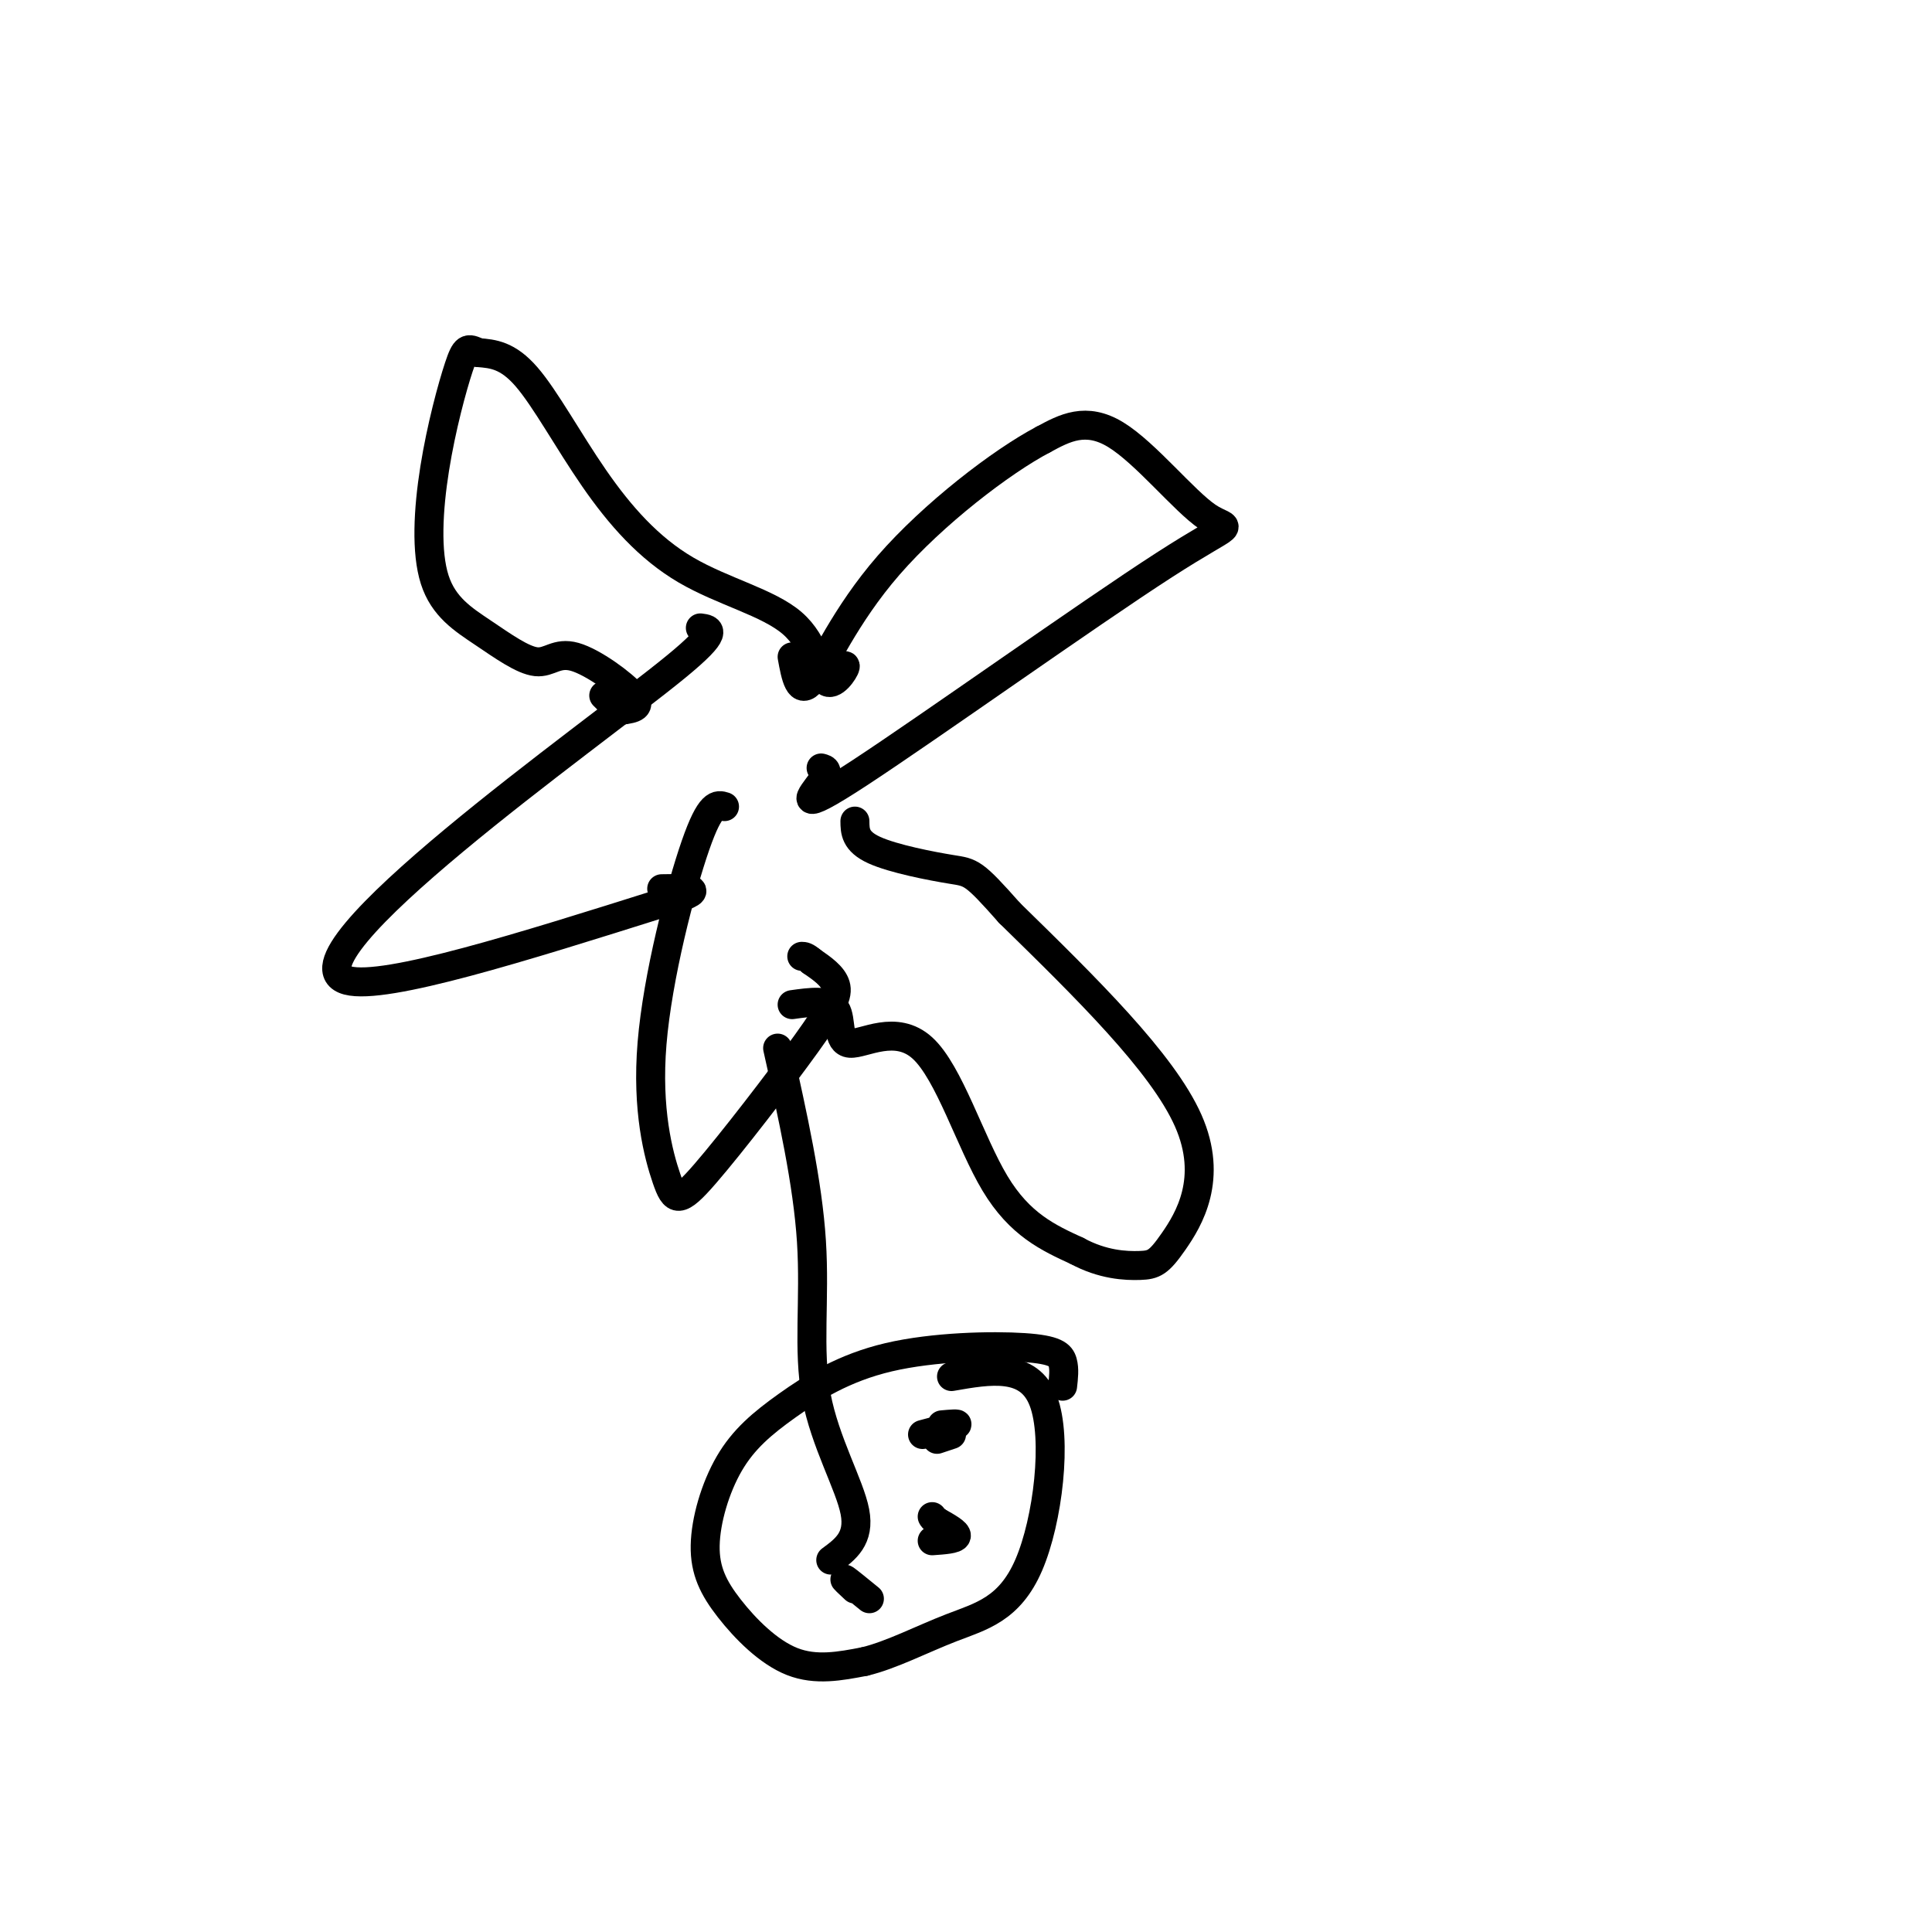
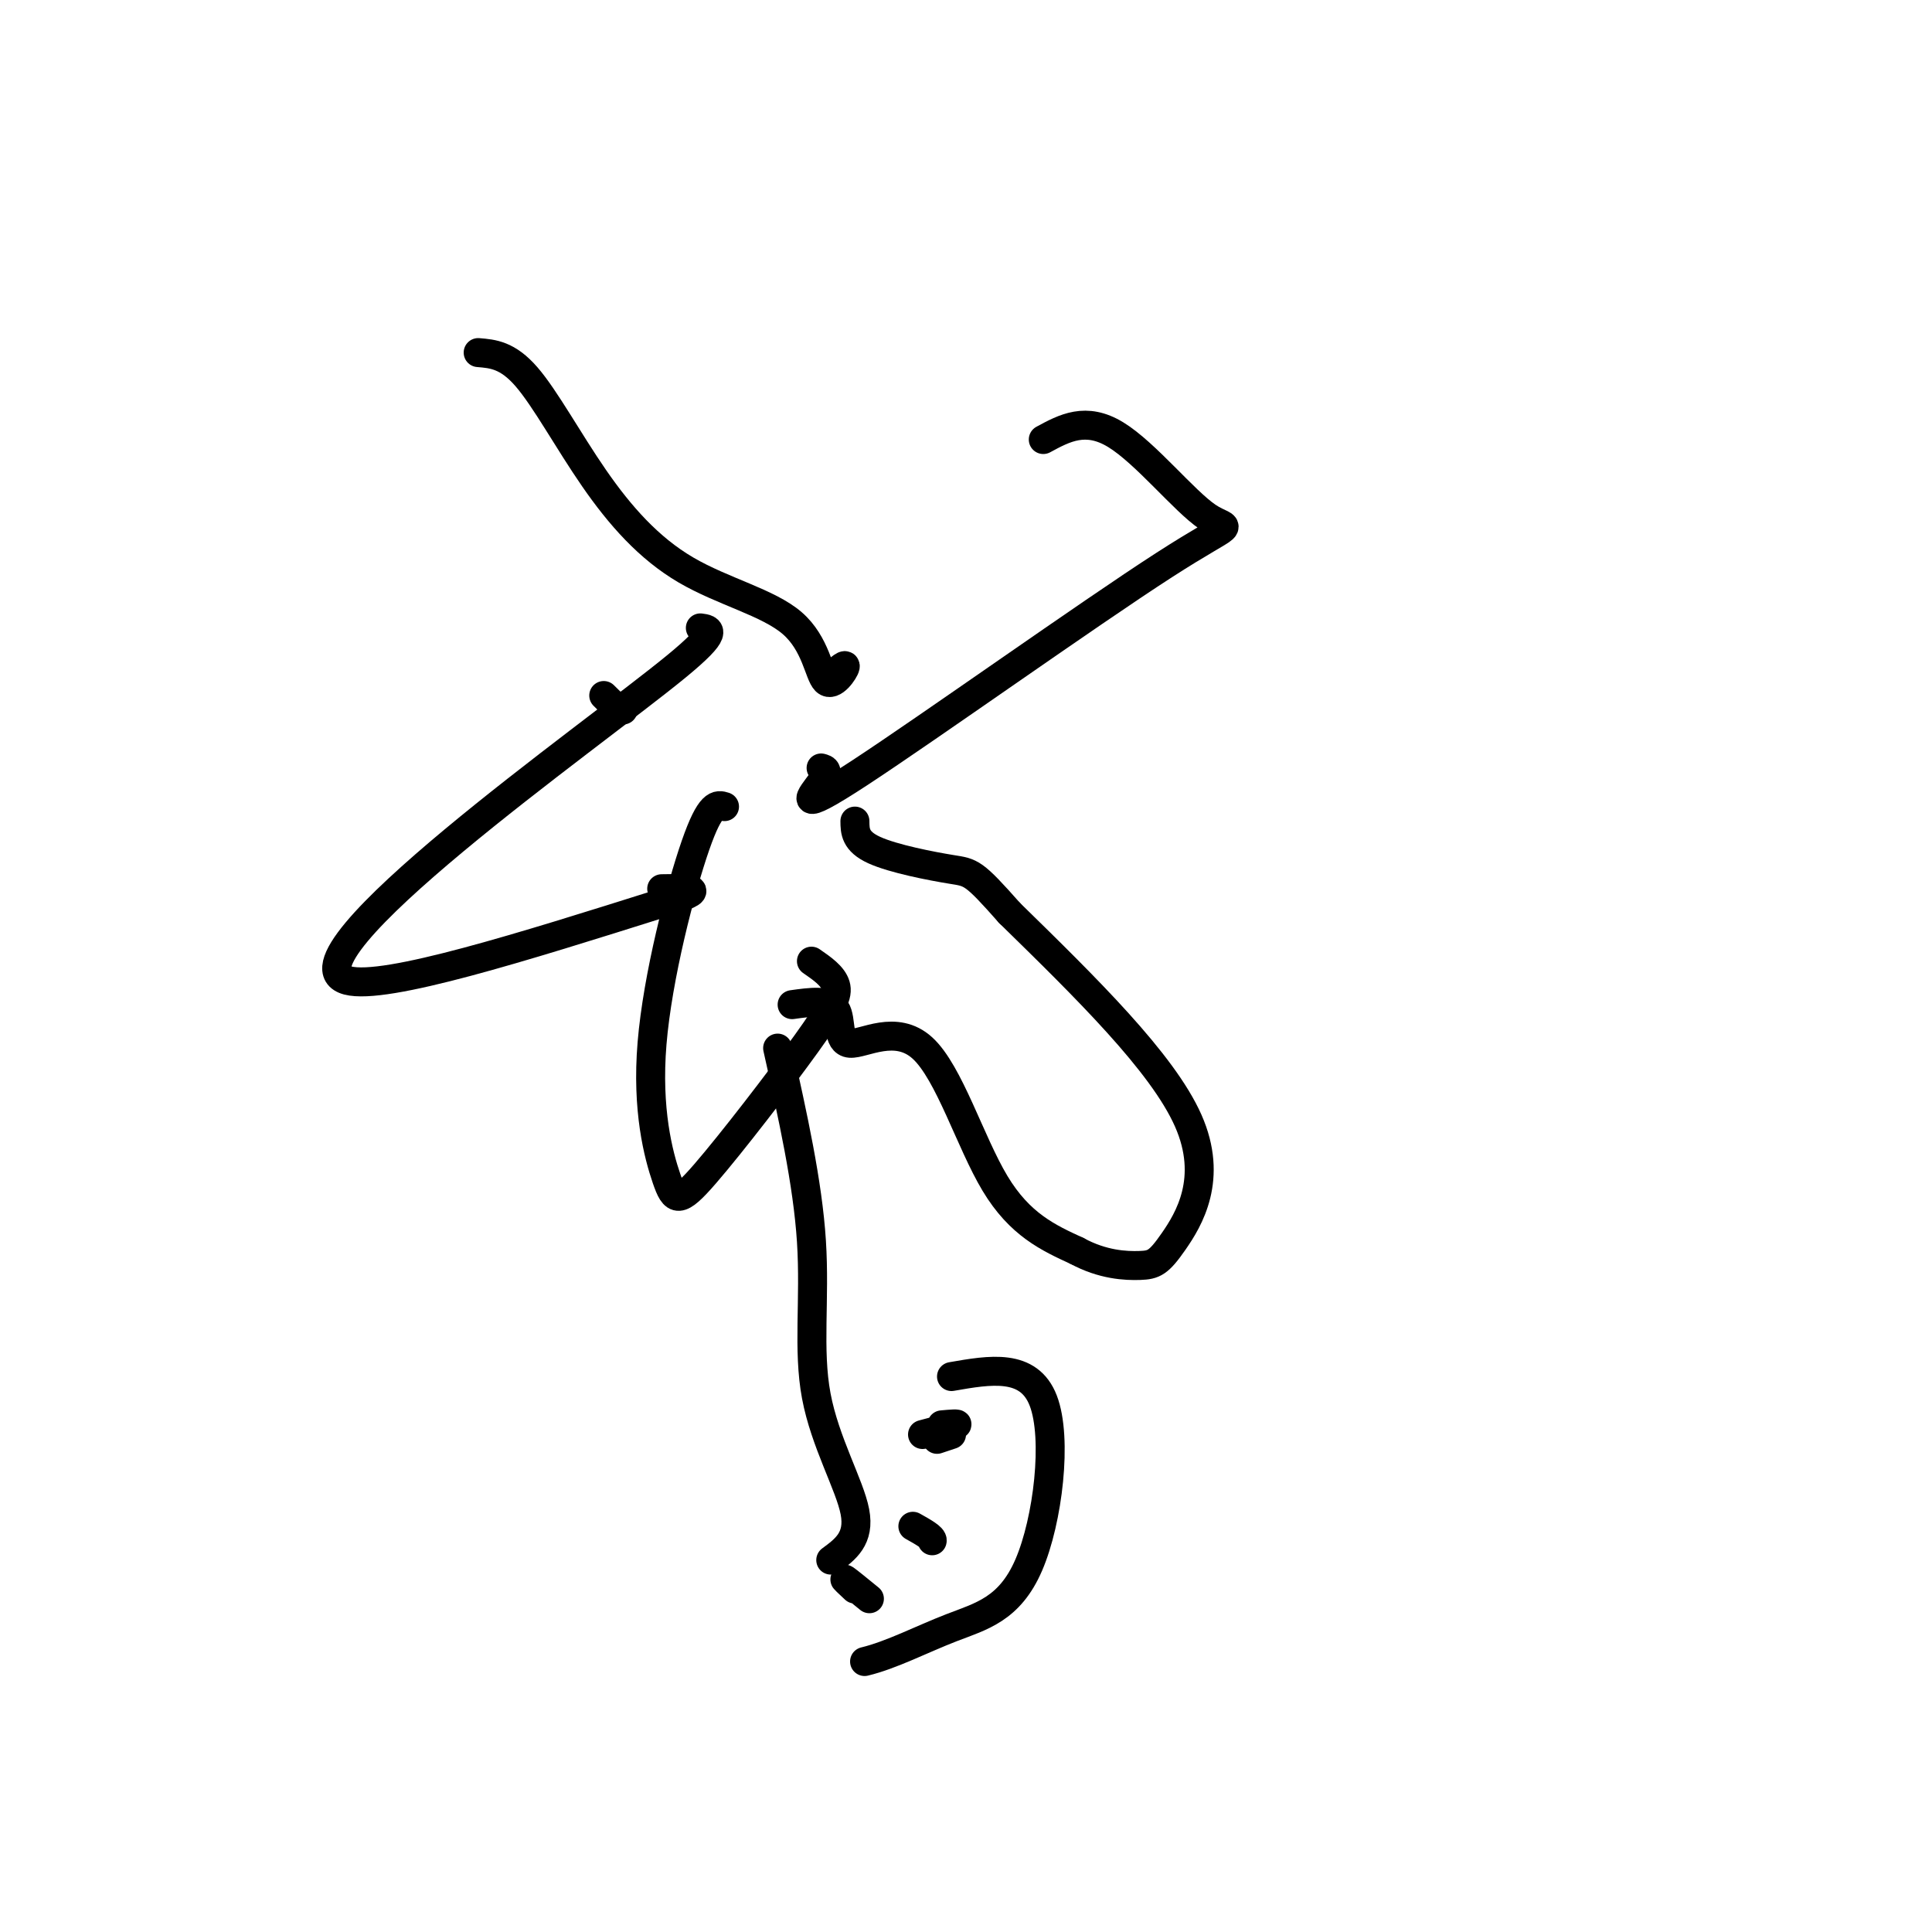
<svg xmlns="http://www.w3.org/2000/svg" viewBox="0 0 400 400" version="1.1">
  <g fill="none" stroke="#000000" stroke-width="6" stroke-linecap="round" stroke-linejoin="round">
-     <path d="M220,287c0.204,-1.776 0.408,-3.553 0,-5c-0.408,-1.447 -1.430,-2.566 -8,-3c-6.570,-0.434 -18.690,-0.184 -28,2c-9.310,2.184 -15.810,6.303 -21,10c-5.190,3.697 -9.070,6.971 -12,12c-2.930,5.029 -4.909,11.812 -5,17c-0.091,5.188 1.706,8.781 5,13c3.294,4.219 8.084,9.062 13,11c4.916,1.938 9.958,0.969 15,0" />
    <path d="M179,344c5.536,-1.324 11.876,-4.633 18,-7c6.124,-2.367 12.033,-3.791 16,-13c3.967,-9.209 5.990,-26.203 3,-34c-2.990,-7.797 -10.995,-6.399 -19,-5" />
    <path d="M172,323c3.030,-2.226 6.060,-4.452 5,-10c-1.060,-5.548 -6.208,-14.417 -8,-24c-1.792,-9.583 -0.226,-19.881 -1,-32c-0.774,-12.119 -3.887,-26.060 -7,-40" />
    <path d="M164,208c3.826,-0.541 7.652,-1.081 9,1c1.348,2.081 0.217,6.785 3,7c2.783,0.215 9.480,-4.057 15,1c5.520,5.057 9.863,19.445 15,28c5.137,8.555 11.069,11.278 17,14" />
    <path d="M223,259c5.316,2.887 10.105,3.104 13,3c2.895,-0.104 3.895,-0.528 7,-5c3.105,-4.472 8.316,-12.992 3,-25c-5.316,-12.008 -21.158,-27.504 -37,-43" />
    <path d="M209,189c-7.536,-8.524 -7.875,-8.333 -12,-9c-4.125,-0.667 -12.036,-2.190 -16,-4c-3.964,-1.810 -3.982,-3.905 -4,-6" />
    <path d="M170,159c0.898,0.234 1.797,0.468 0,3c-1.797,2.532 -6.288,7.361 8,-2c14.288,-9.361 47.356,-32.911 63,-43c15.644,-10.089 13.866,-6.716 9,-10c-4.866,-3.284 -12.819,-13.224 -19,-17c-6.181,-3.776 -10.591,-1.388 -15,1" />
-     <path d="M216,91c-8.655,4.548 -22.792,15.417 -32,26c-9.208,10.583 -13.488,20.881 -16,24c-2.512,3.119 -3.256,-0.940 -4,-5" />
    <path d="M171,141c2.076,-1.912 4.151,-3.825 4,-3c-0.151,0.825 -2.529,4.386 -4,3c-1.471,-1.386 -2.035,-7.719 -7,-12c-4.965,-4.281 -14.331,-6.508 -22,-11c-7.669,-4.492 -13.642,-11.248 -19,-19c-5.358,-7.752 -10.102,-16.501 -14,-21c-3.898,-4.499 -6.949,-4.750 -10,-5" />
-     <path d="M99,73c-2.182,-1.034 -2.636,-1.121 -4,3c-1.364,4.121 -3.637,12.448 -5,21c-1.363,8.552 -1.815,17.328 0,23c1.815,5.672 5.898,8.241 10,11c4.102,2.759 8.223,5.709 11,6c2.777,0.291 4.209,-2.075 8,-1c3.791,1.075 9.940,5.593 12,8c2.060,2.407 0.030,2.704 -2,3" />
    <path d="M129,147c-1.000,0.000 -2.500,-1.500 -4,-3" />
    <path d="M145,130c2.048,0.268 4.095,0.536 -5,8c-9.095,7.464 -29.333,22.125 -46,36c-16.667,13.875 -29.762,26.964 -22,29c7.762,2.036 36.381,-6.982 65,-16" />
    <path d="M137,187c10.833,-3.167 5.417,-3.083 0,-3" />
    <path d="M150,167c-1.449,-0.457 -2.898,-0.913 -6,8c-3.102,8.913 -7.857,27.197 -9,41c-1.143,13.803 1.326,23.127 3,28c1.674,4.873 2.552,5.296 8,-1c5.448,-6.296 15.467,-19.310 21,-27c5.533,-7.690 6.581,-10.054 6,-12c-0.581,-1.946 -2.790,-3.473 -5,-5" />
-     <path d="M168,199c-1.167,-1.000 -1.583,-1.000 -2,-1" />
-     <path d="M193,319c2.417,-0.167 4.833,-0.333 5,-1c0.167,-0.667 -1.917,-1.833 -4,-3" />
-     <path d="M194,315c-0.833,-0.667 -0.917,-0.833 -1,-1" />
+     <path d="M193,319c0.167,-0.667 -1.917,-1.833 -4,-3" />
    <path d="M177,329c-1.250,-1.167 -2.500,-2.333 -2,-2c0.500,0.333 2.750,2.167 5,4" />
    <path d="M197,297c0.000,0.000 -3.000,1.000 -3,1" />
    <path d="M195,295c1.833,-0.167 3.667,-0.333 3,0c-0.667,0.333 -3.833,1.167 -7,2" />
  </g>
</svg>